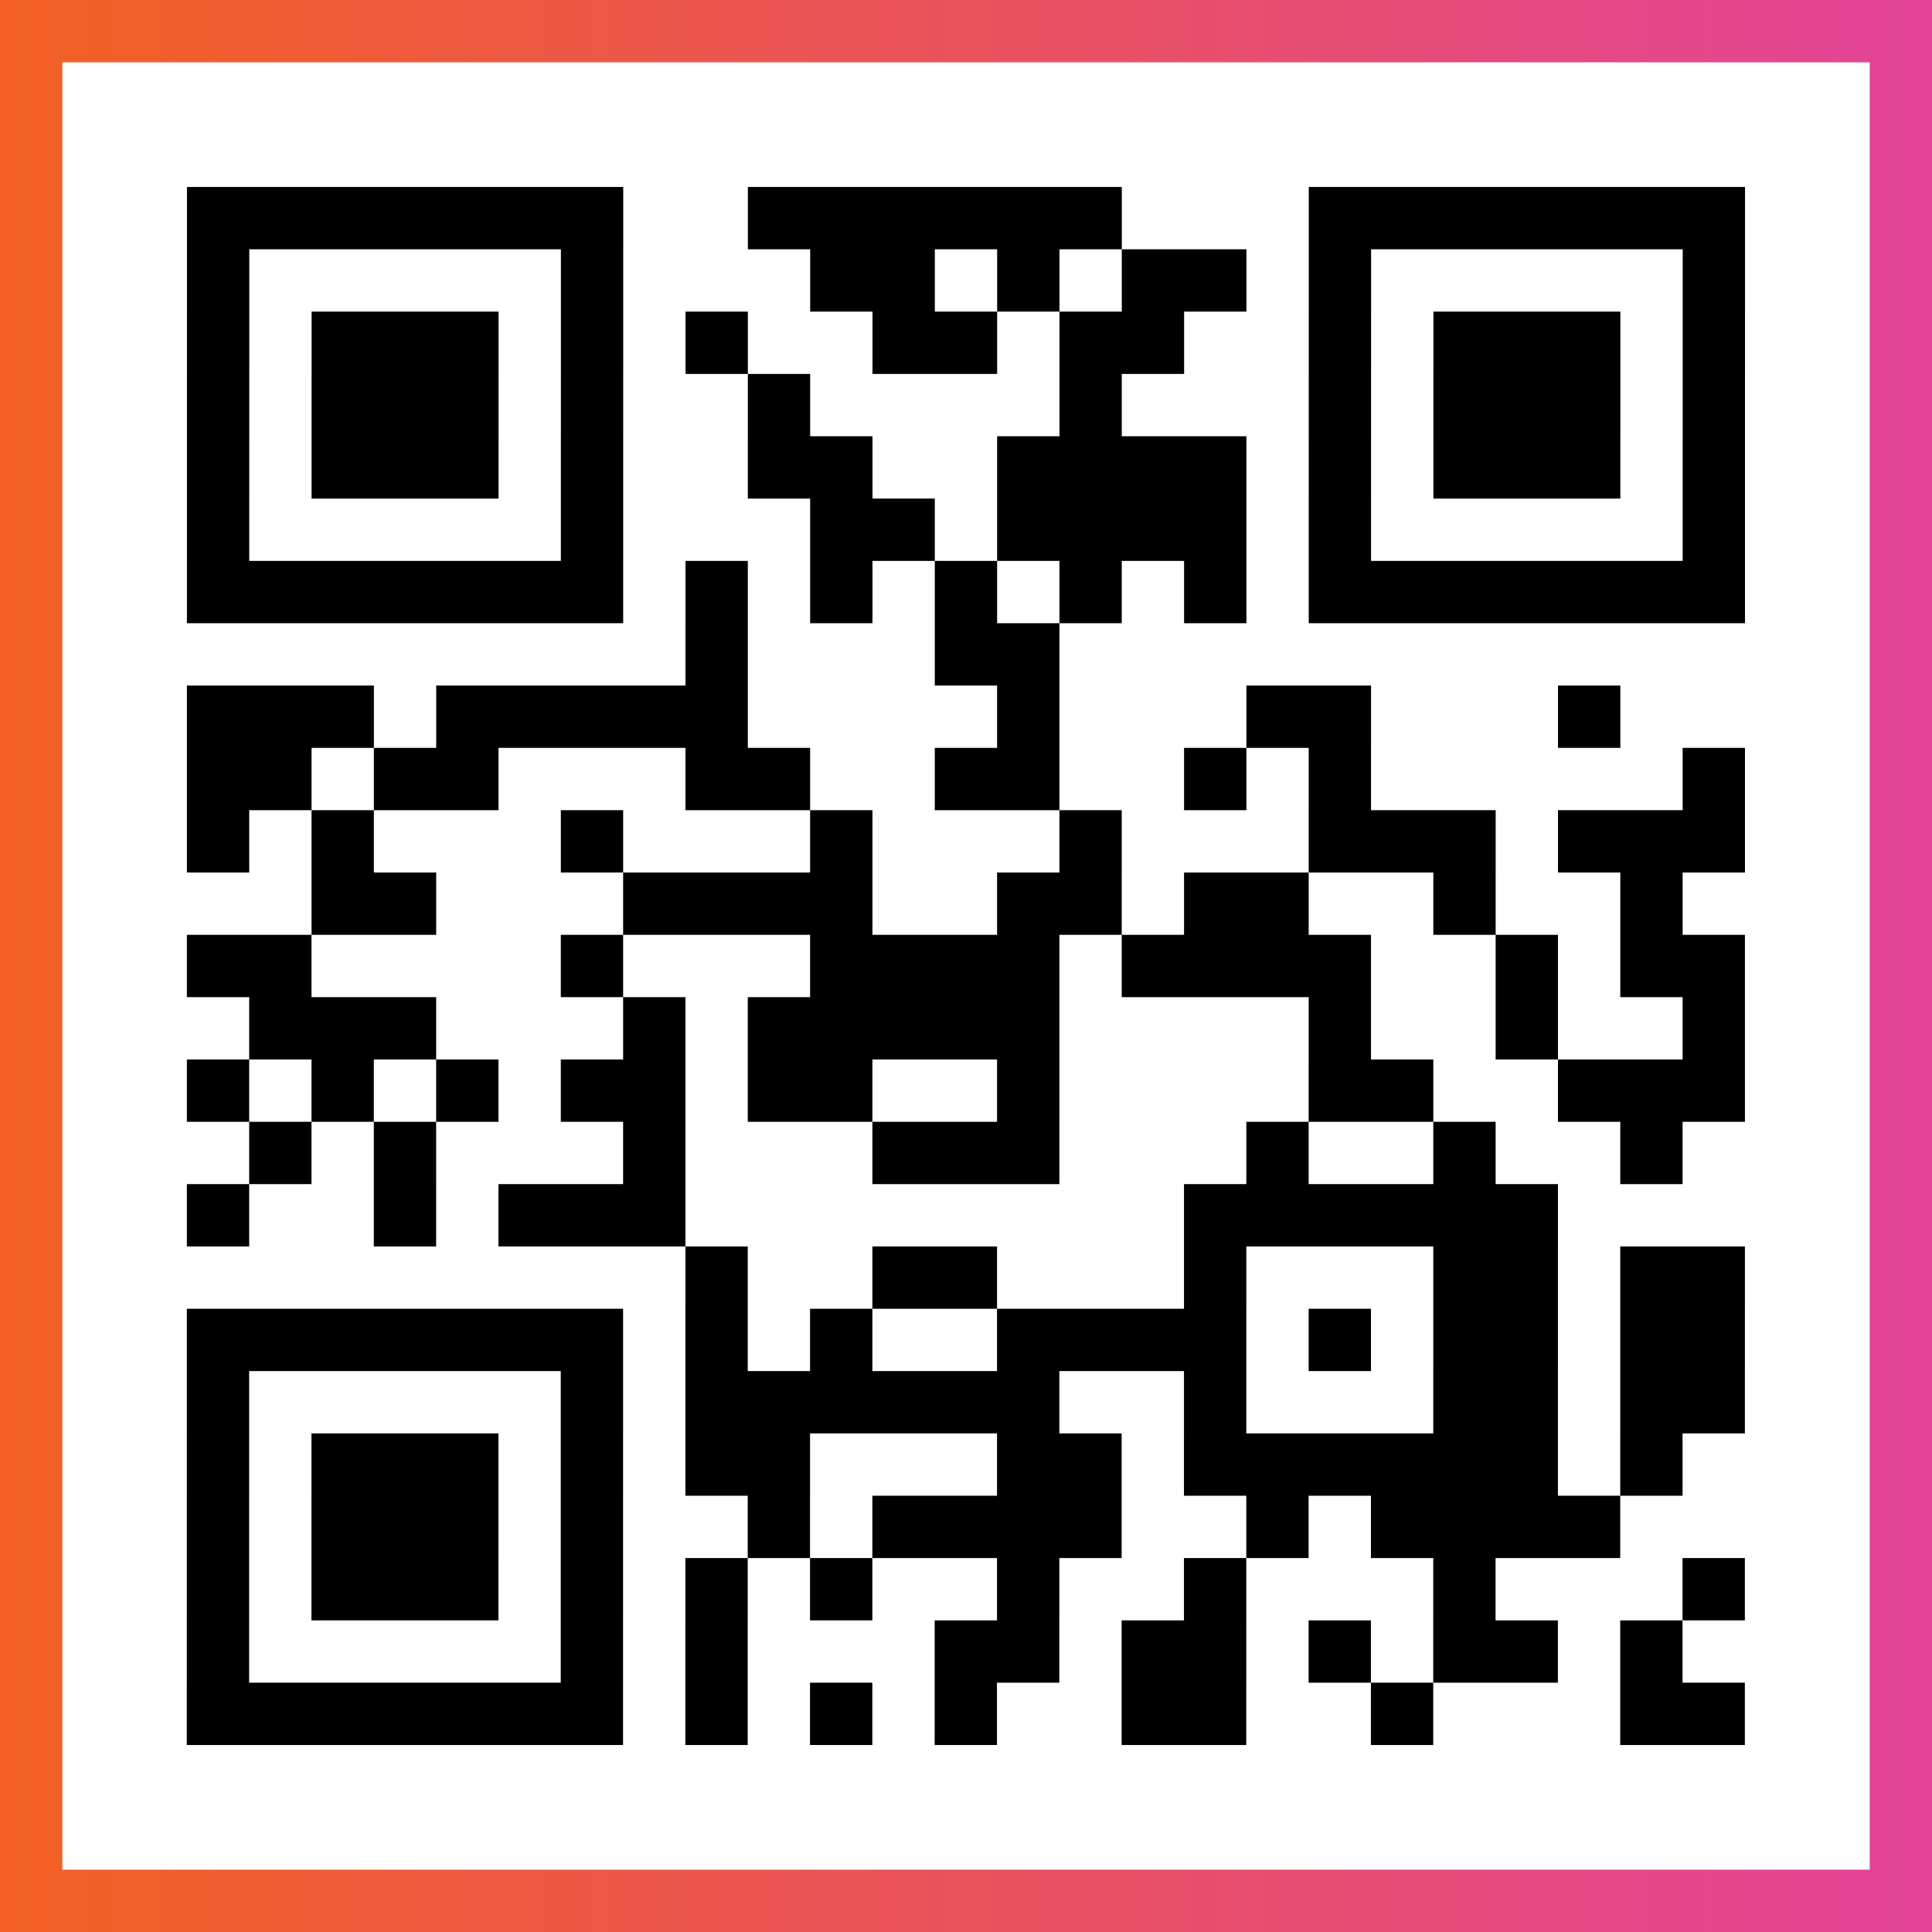
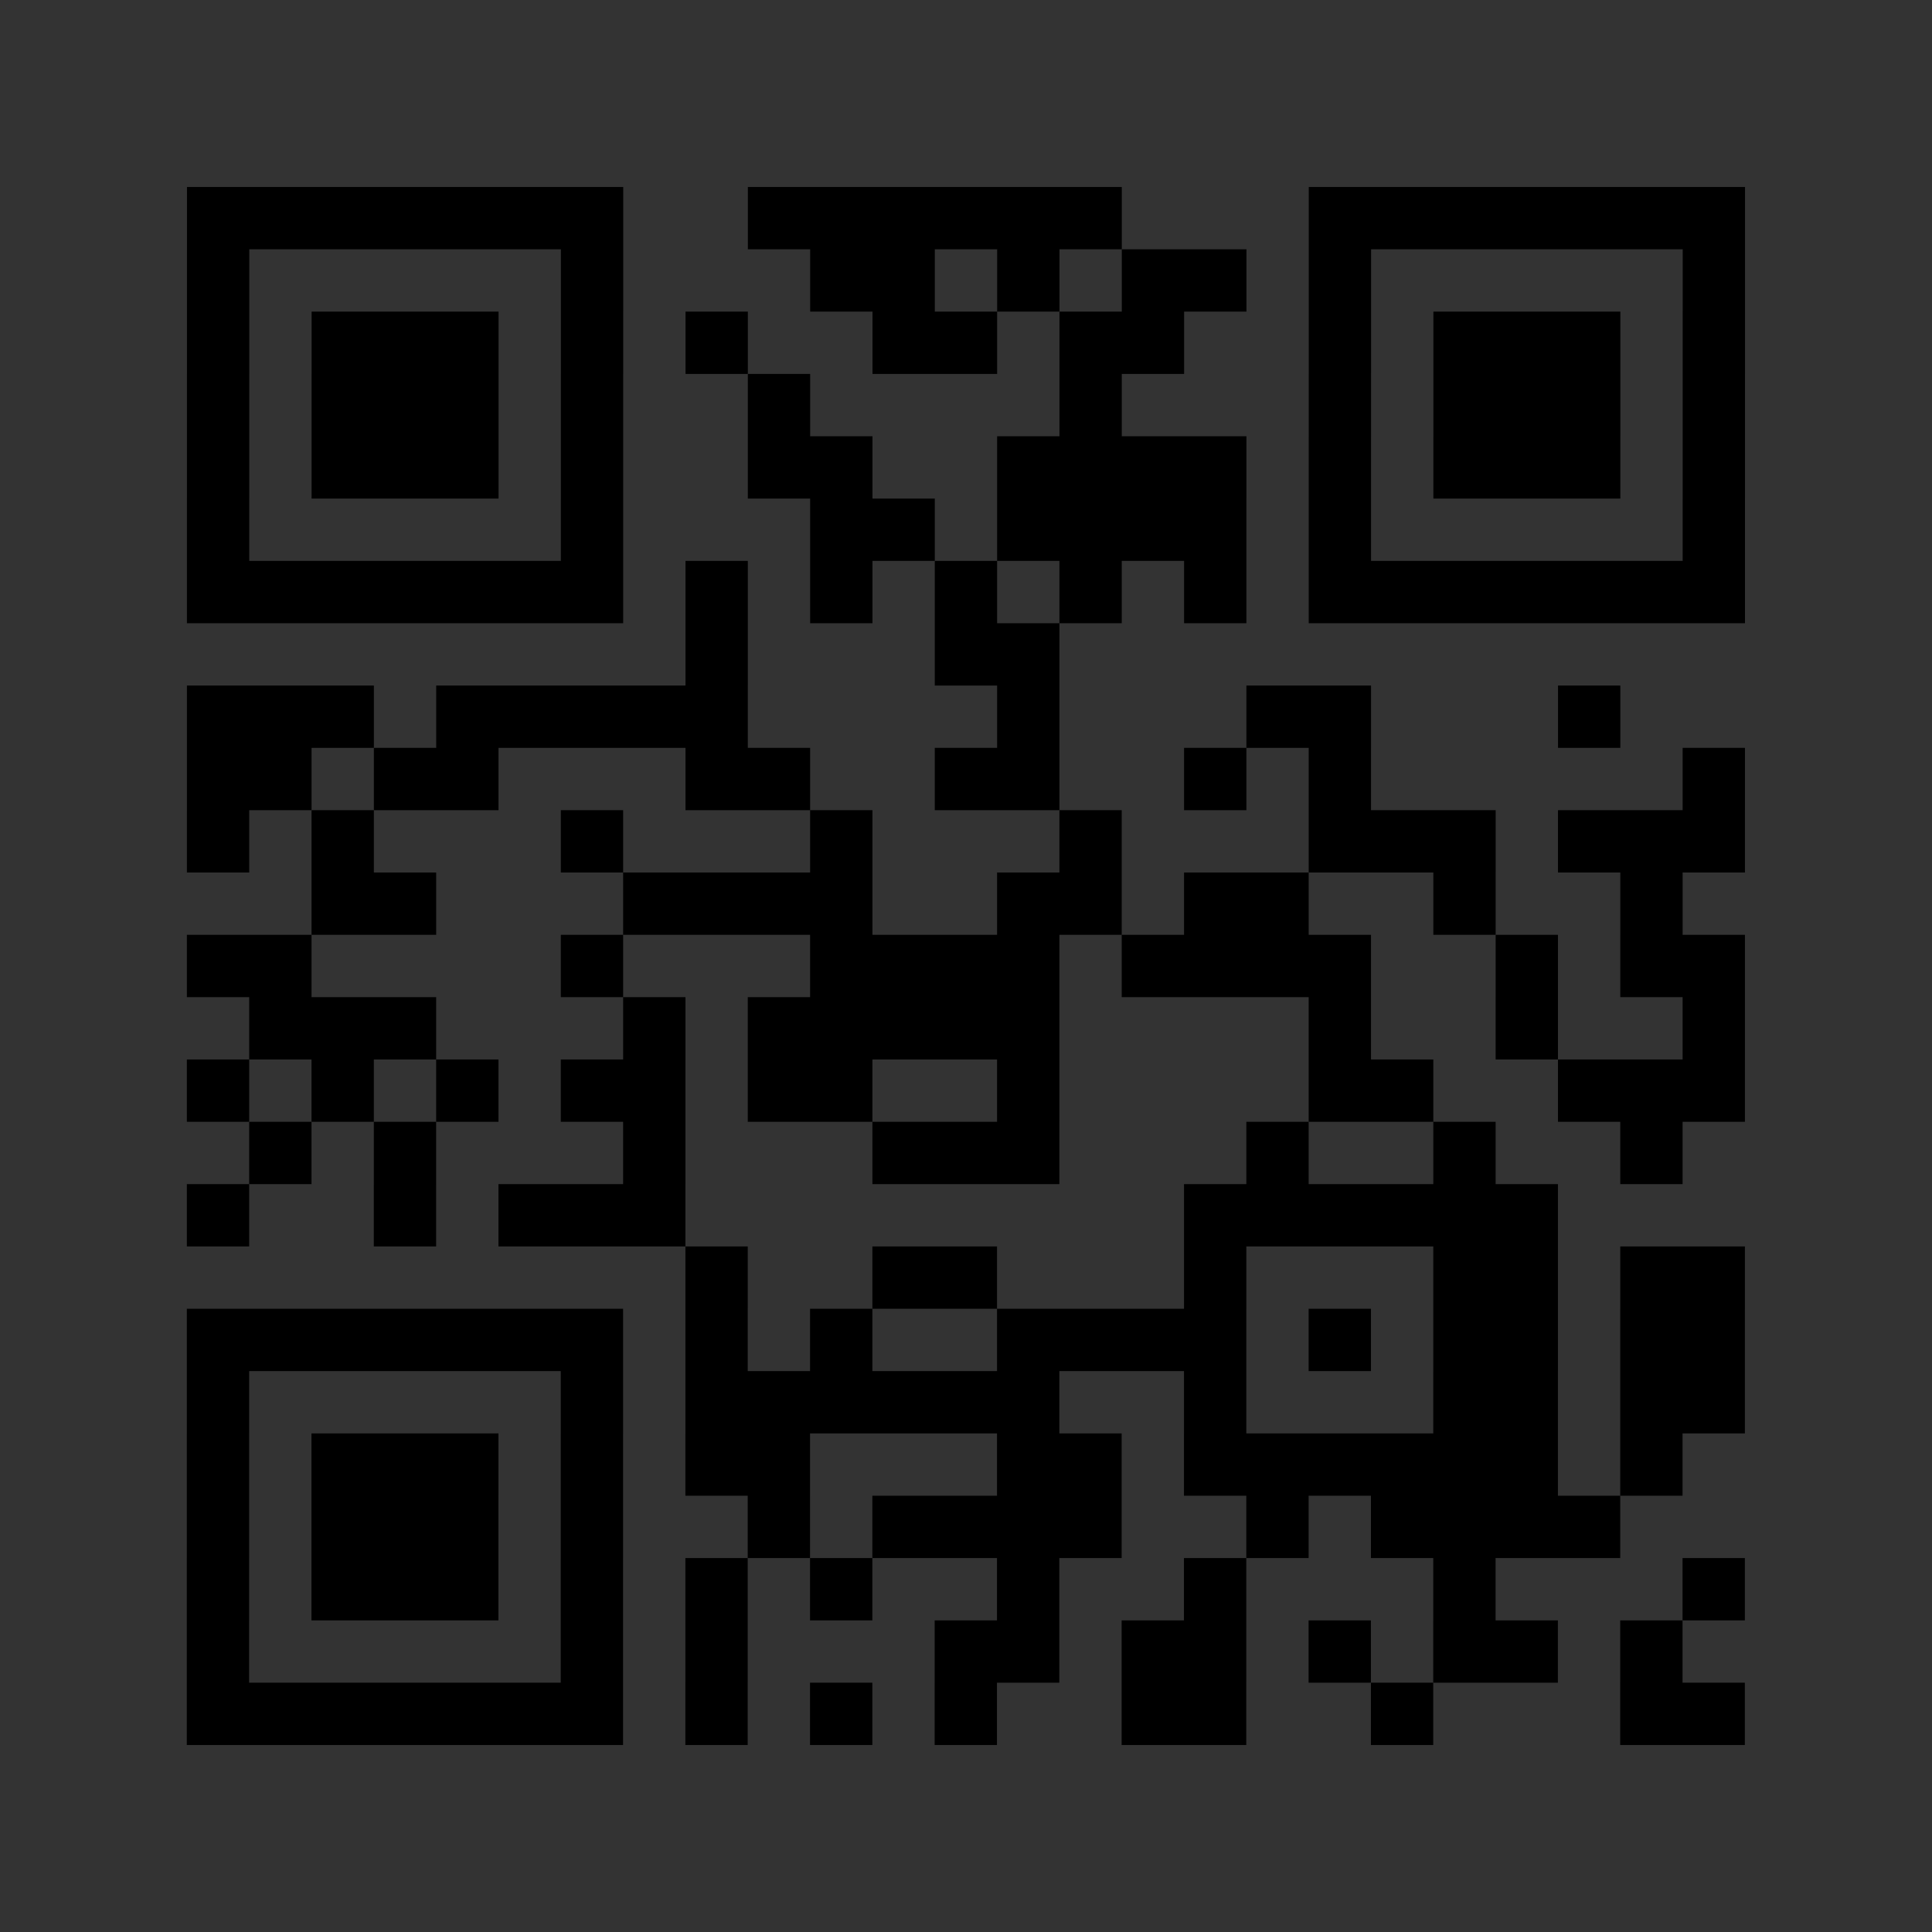
<svg xmlns="http://www.w3.org/2000/svg" viewBox="-1 -1 31 31" width="93" height="93">
  <rect x="-1" y="-1" width="31" height="31" fill="#333333" stroke="none" />
  <defs>
    <linearGradient id="primary">
      <stop class="start" offset="0%" stop-color="#f26122" />
      <stop class="stop" offset="100%" stop-color="#e24398" />
    </linearGradient>
  </defs>
-   <rect x="-1" y="-1" width="31" height="31" fill="url(#primary)" />
-   <rect x="0" y="0" width="29" height="29" fill="#fff" />
  <path stroke="#000" d="M2 2.5h7m2 0h6m3 0h7m-25 1h1m5 0h1m3 0h2m1 0h1m1 0h2m1 0h1m5 0h1m-25 1h1m1 0h3m1 0h1m1 0h1m2 0h2m1 0h2m2 0h1m1 0h3m1 0h1m-25 1h1m1 0h3m1 0h1m2 0h1m4 0h1m3 0h1m1 0h3m1 0h1m-25 1h1m1 0h3m1 0h1m2 0h2m2 0h4m1 0h1m1 0h3m1 0h1m-25 1h1m5 0h1m3 0h2m1 0h4m1 0h1m5 0h1m-25 1h7m1 0h1m1 0h1m1 0h1m1 0h1m1 0h1m1 0h7m-17 1h1m3 0h2m-14 1h3m1 0h5m4 0h1m3 0h2m3 0h1m-23 1h2m1 0h2m3 0h2m2 0h2m2 0h1m1 0h1m5 0h1m-25 1h1m1 0h1m3 0h1m3 0h1m3 0h1m3 0h3m1 0h3m-23 1h2m3 0h4m2 0h2m1 0h2m2 0h1m2 0h1m-24 1h2m4 0h1m3 0h4m1 0h4m2 0h1m1 0h2m-24 1h3m3 0h1m1 0h5m4 0h1m2 0h1m2 0h1m-25 1h1m1 0h1m1 0h1m1 0h2m1 0h2m2 0h1m4 0h2m2 0h3m-24 1h1m1 0h1m3 0h1m3 0h3m3 0h1m2 0h1m2 0h1m-24 1h1m2 0h1m1 0h3m8 0h6m-14 1h1m2 0h2m3 0h1m3 0h2m1 0h2m-25 1h7m1 0h1m1 0h1m2 0h4m1 0h1m1 0h2m1 0h2m-25 1h1m5 0h1m1 0h6m2 0h1m3 0h2m1 0h2m-25 1h1m1 0h3m1 0h1m1 0h2m3 0h2m1 0h6m1 0h1m-24 1h1m1 0h3m1 0h1m2 0h1m1 0h4m2 0h1m1 0h4m-23 1h1m1 0h3m1 0h1m1 0h1m1 0h1m2 0h1m2 0h1m3 0h1m3 0h1m-25 1h1m5 0h1m1 0h1m3 0h2m1 0h2m1 0h1m1 0h2m1 0h1m-24 1h7m1 0h1m1 0h1m1 0h1m2 0h2m2 0h1m3 0h2" />
</svg>